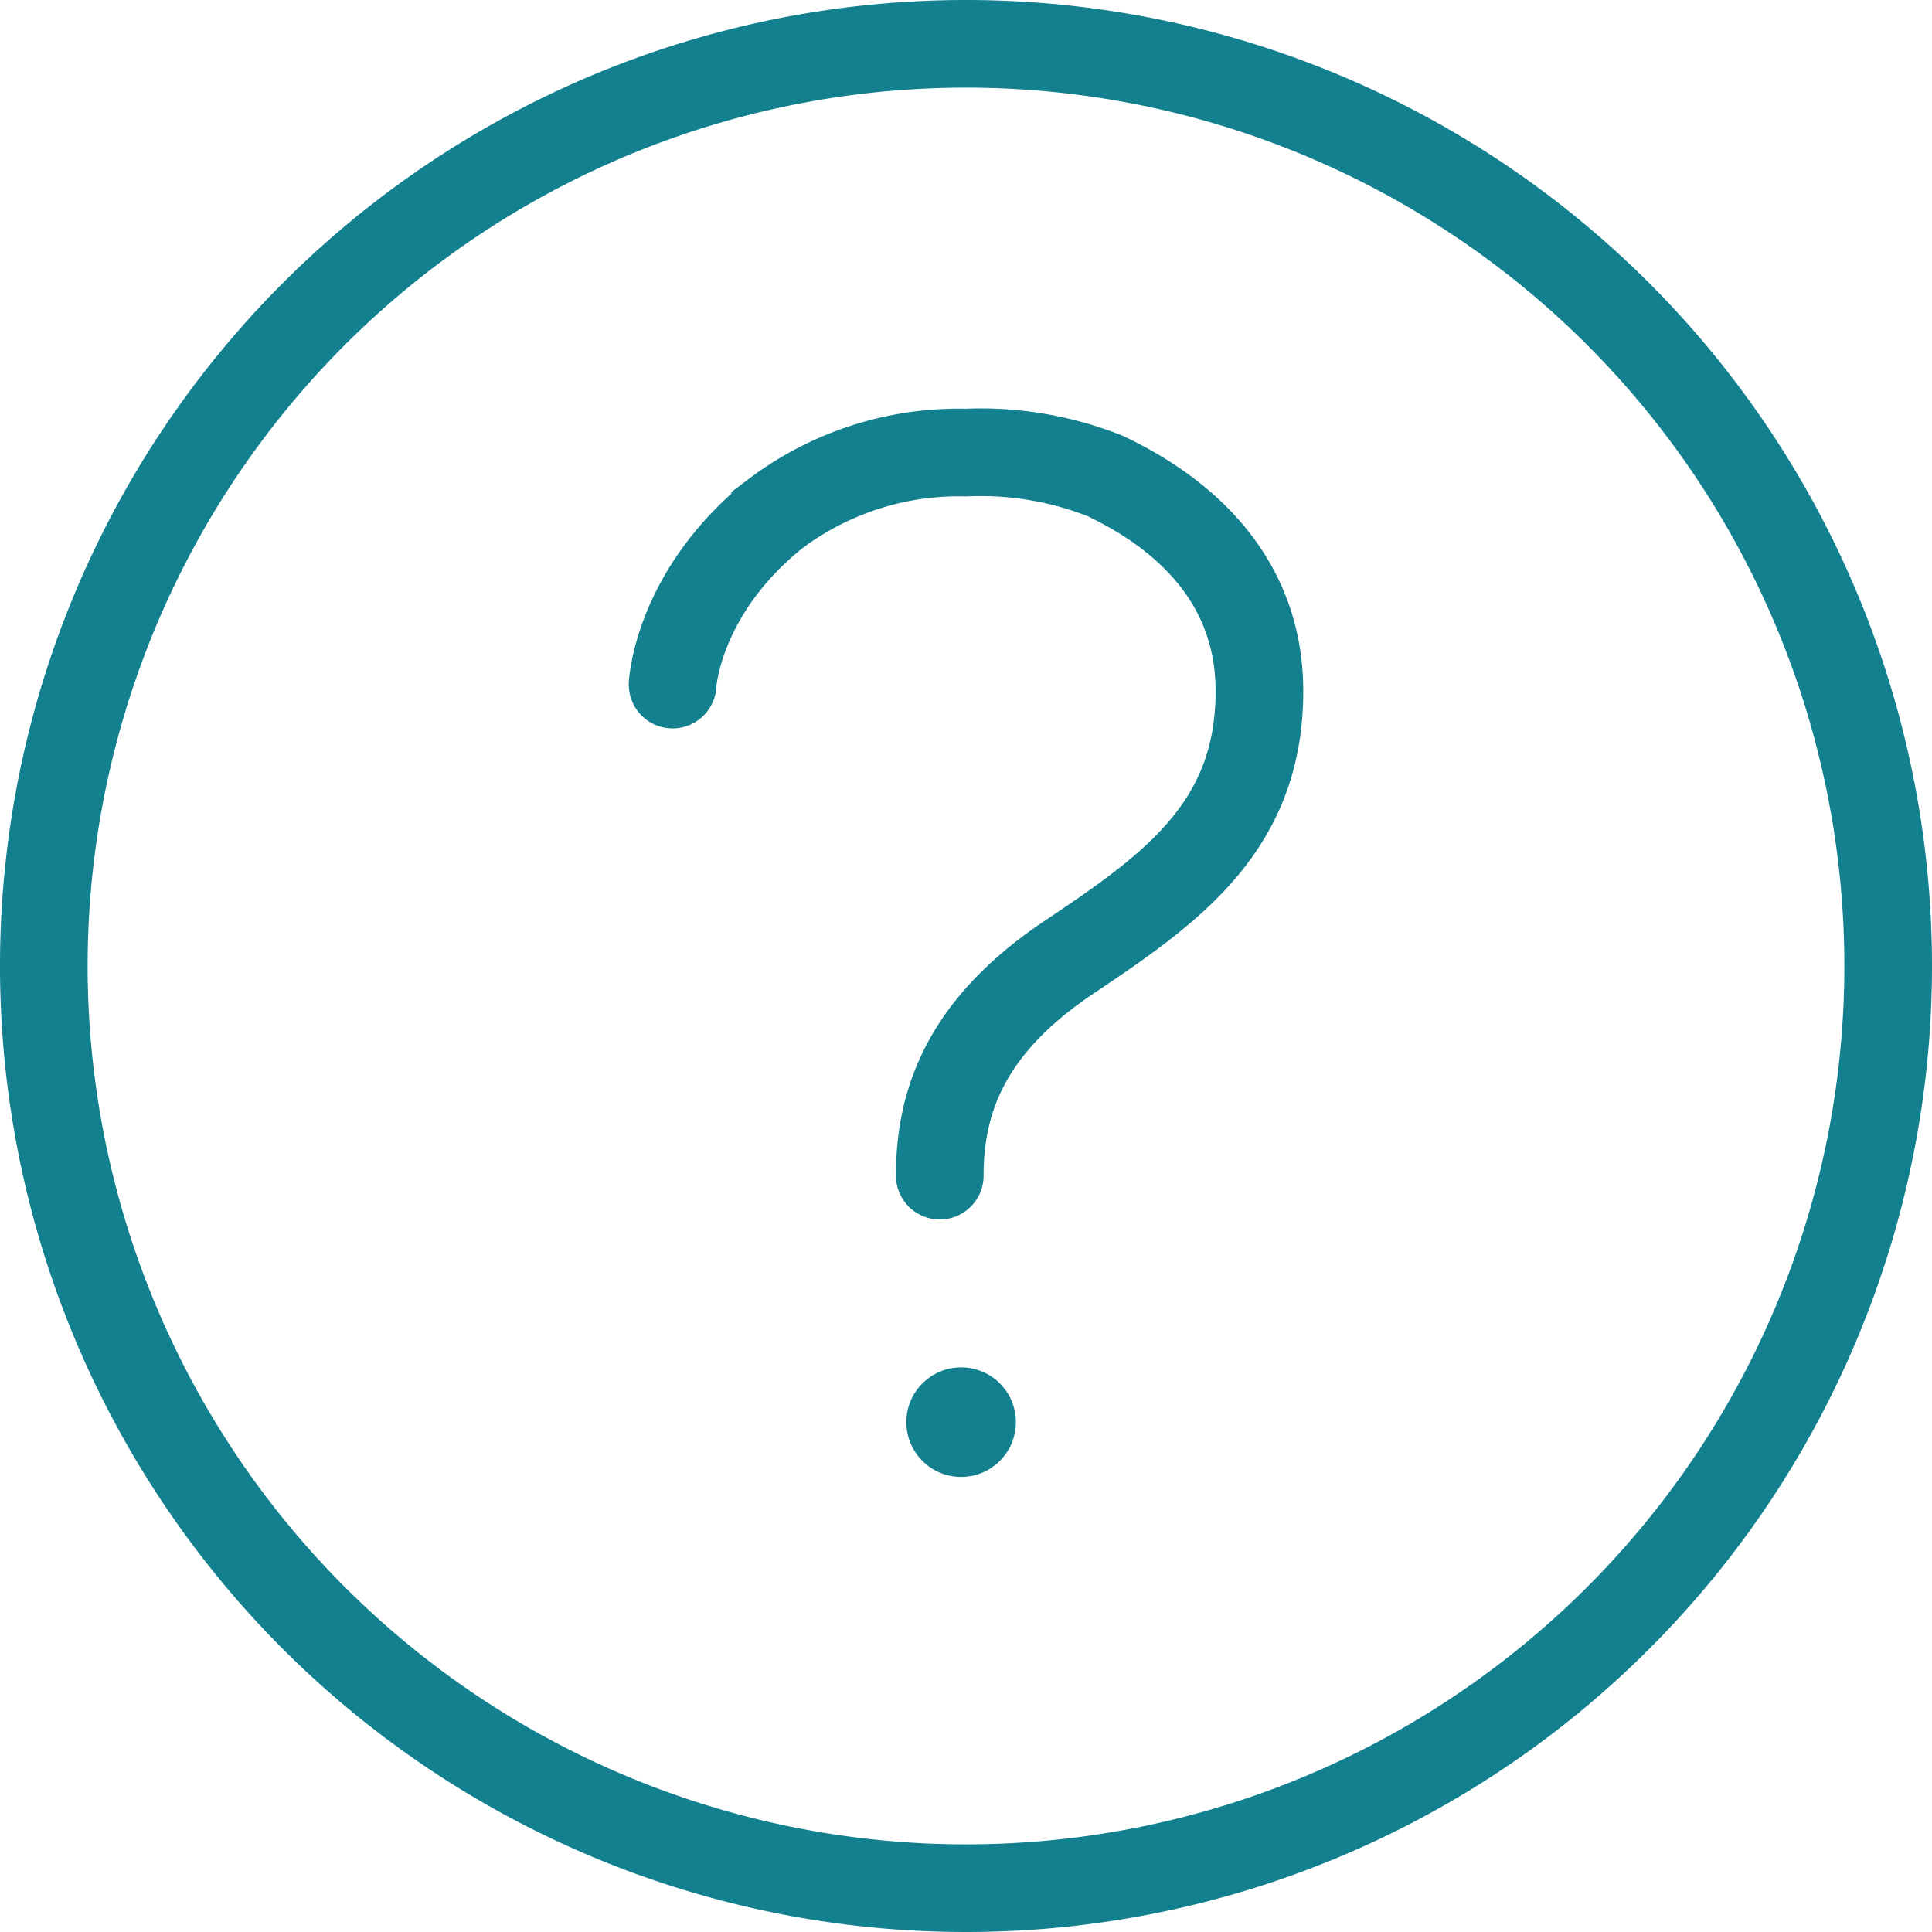
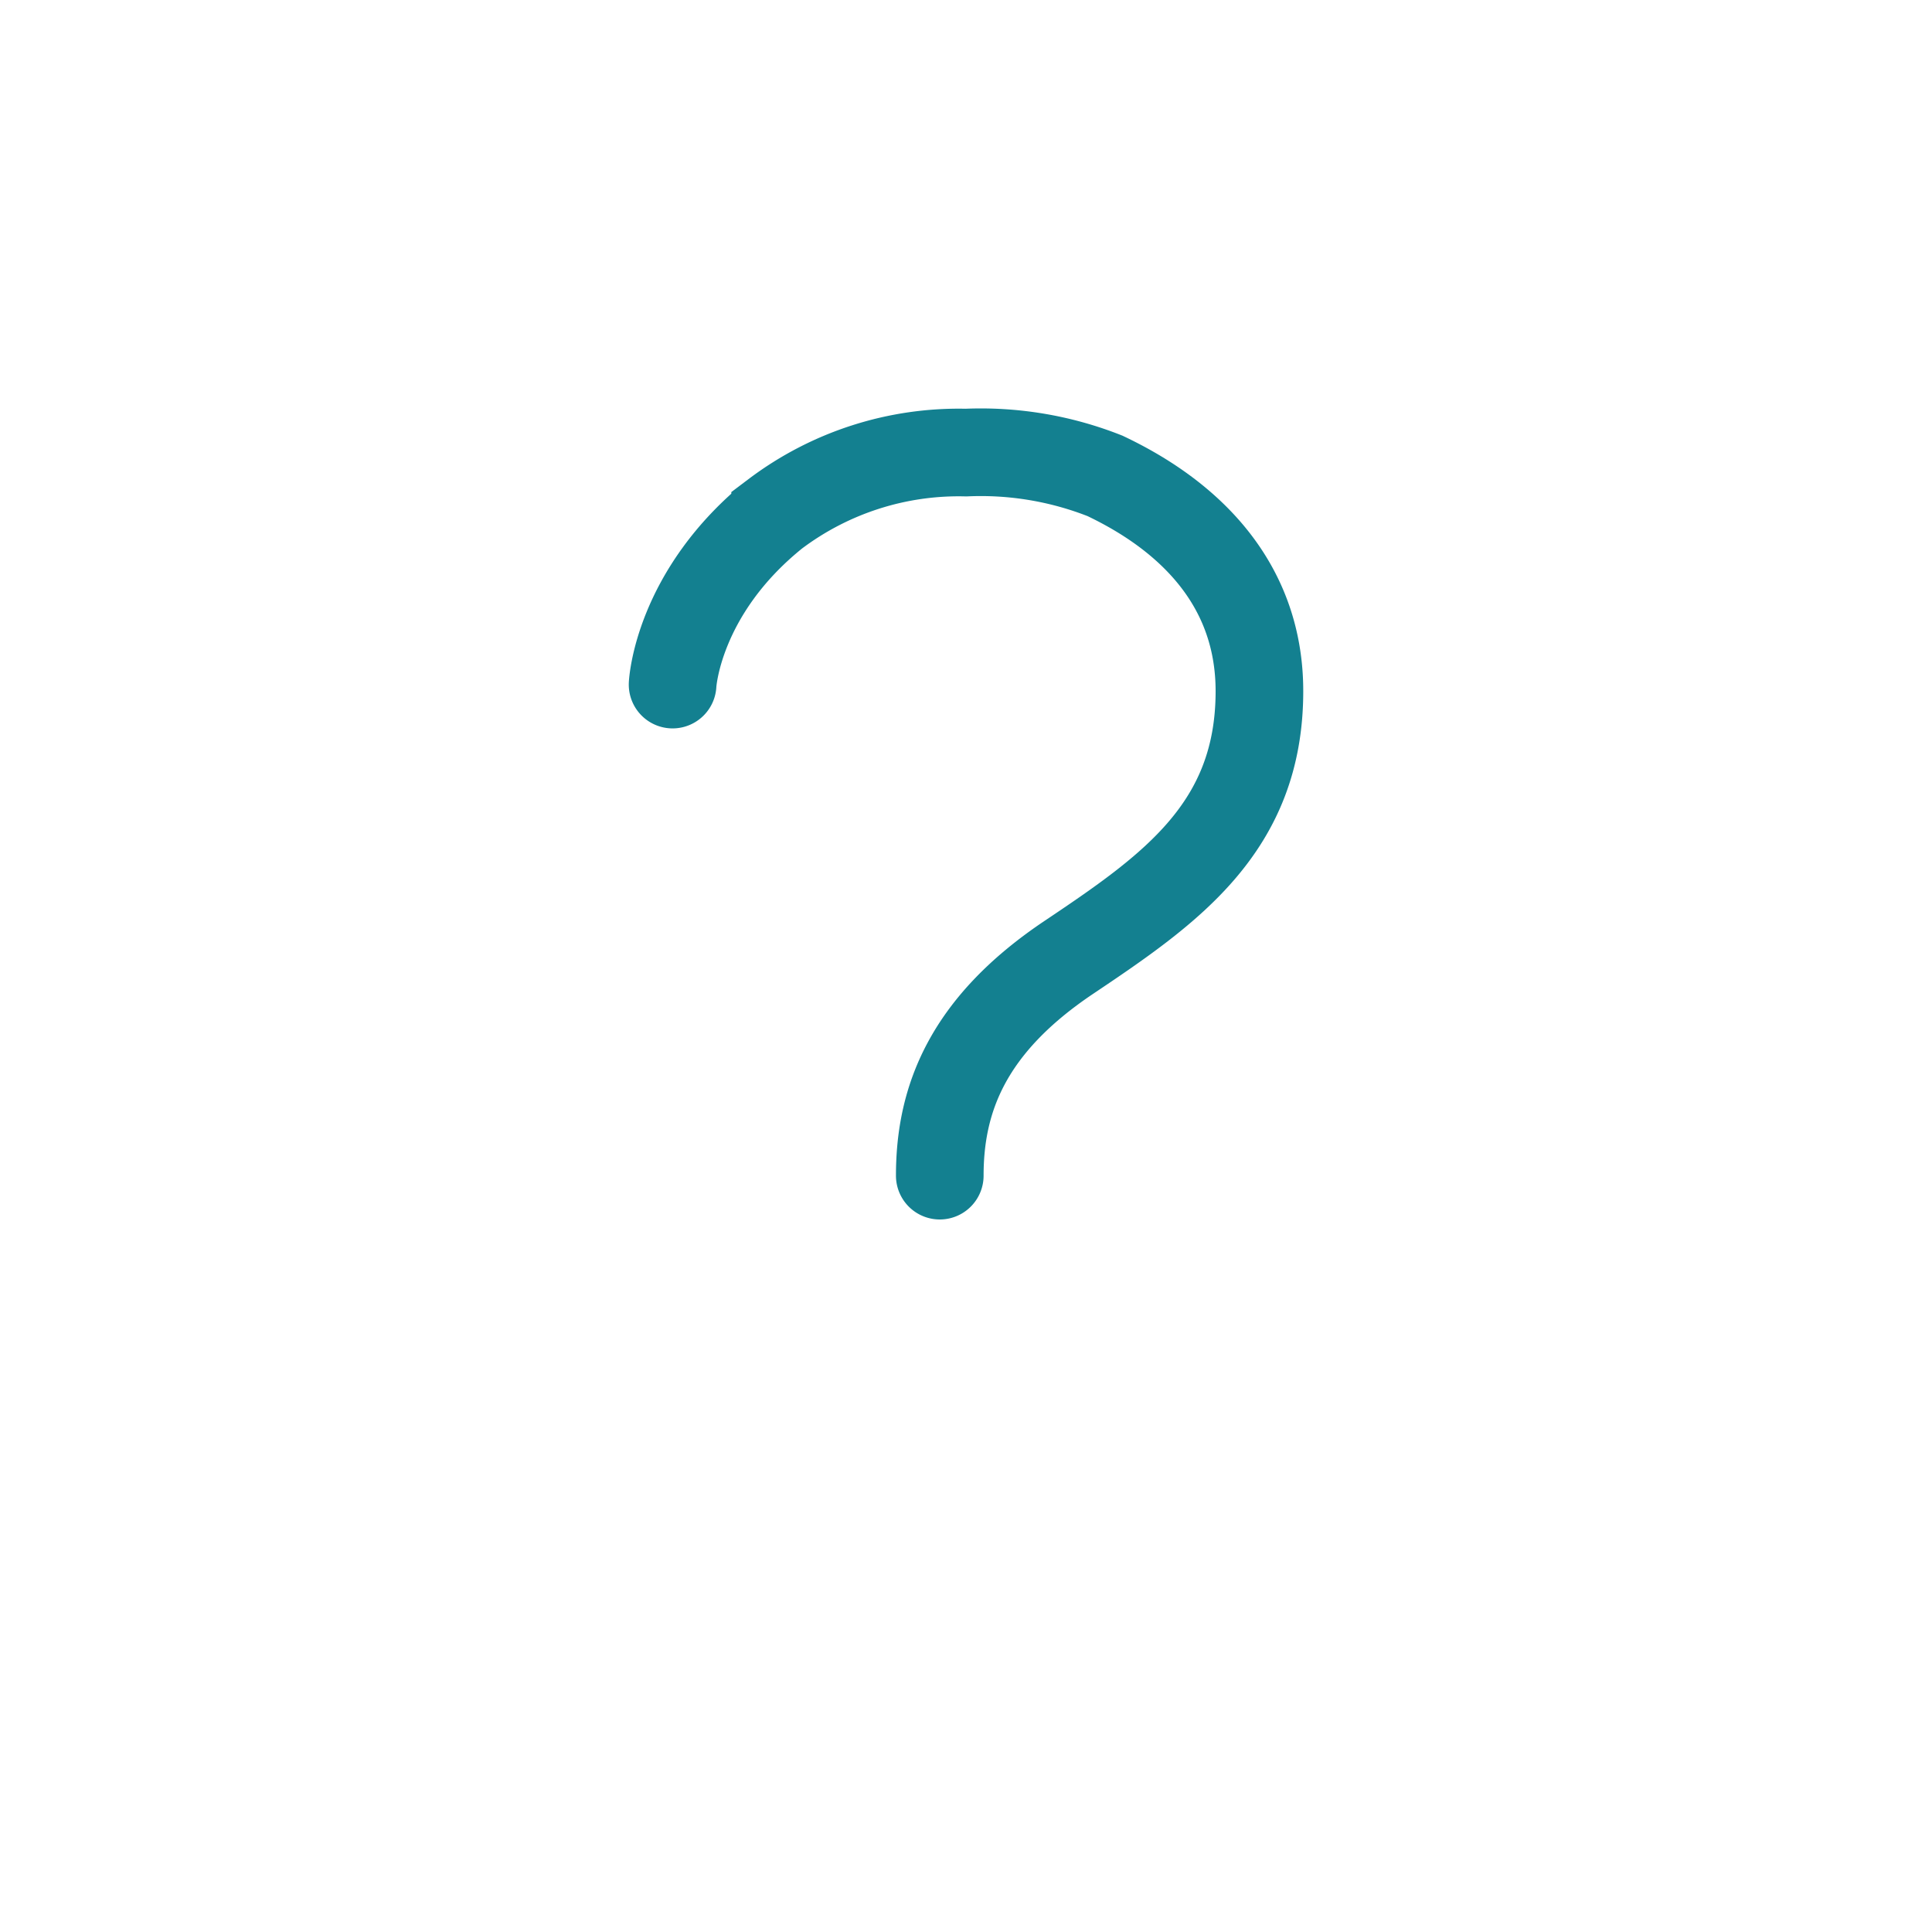
<svg xmlns="http://www.w3.org/2000/svg" width="88.182" height="88.182" viewBox="0 0 88.182 88.182">
  <g id="help-circle-outline" transform="translate(2 2)">
-     <path id="Tracé_3064" data-name="Tracé 3064" d="M122.091 80a42.091 42.091.0 1042.091 42.091A42.091 42.091.0 00122.091 80z" transform="translate(-80 -80)" fill="none" stroke="#138090" stroke-width="4" />
    <path id="Tracé_3065" data-name="Tracé 3065" d="M2e2 168.586s.2-4.185 4.68-7.789a13.912 13.912.0 018.712-2.8 15.424 15.424.0 016.345 1.064c2.392 1.138 7.048 3.917 7.048 9.827.0 6.218-4.066 9.042-8.7 12.149s-5.89 6.479-5.89 9.963" transform="translate(-171.301 -139.34)" fill="none" stroke="#138090" stroke-linecap="round" stroke-width="4" />
-     <circle id="Ellipse_54" data-name="Ellipse 54" cx="2.5" cy="2.5" r="2.5" transform="translate(39.368 60.411)" fill="#138090" />
  </g>
</svg>